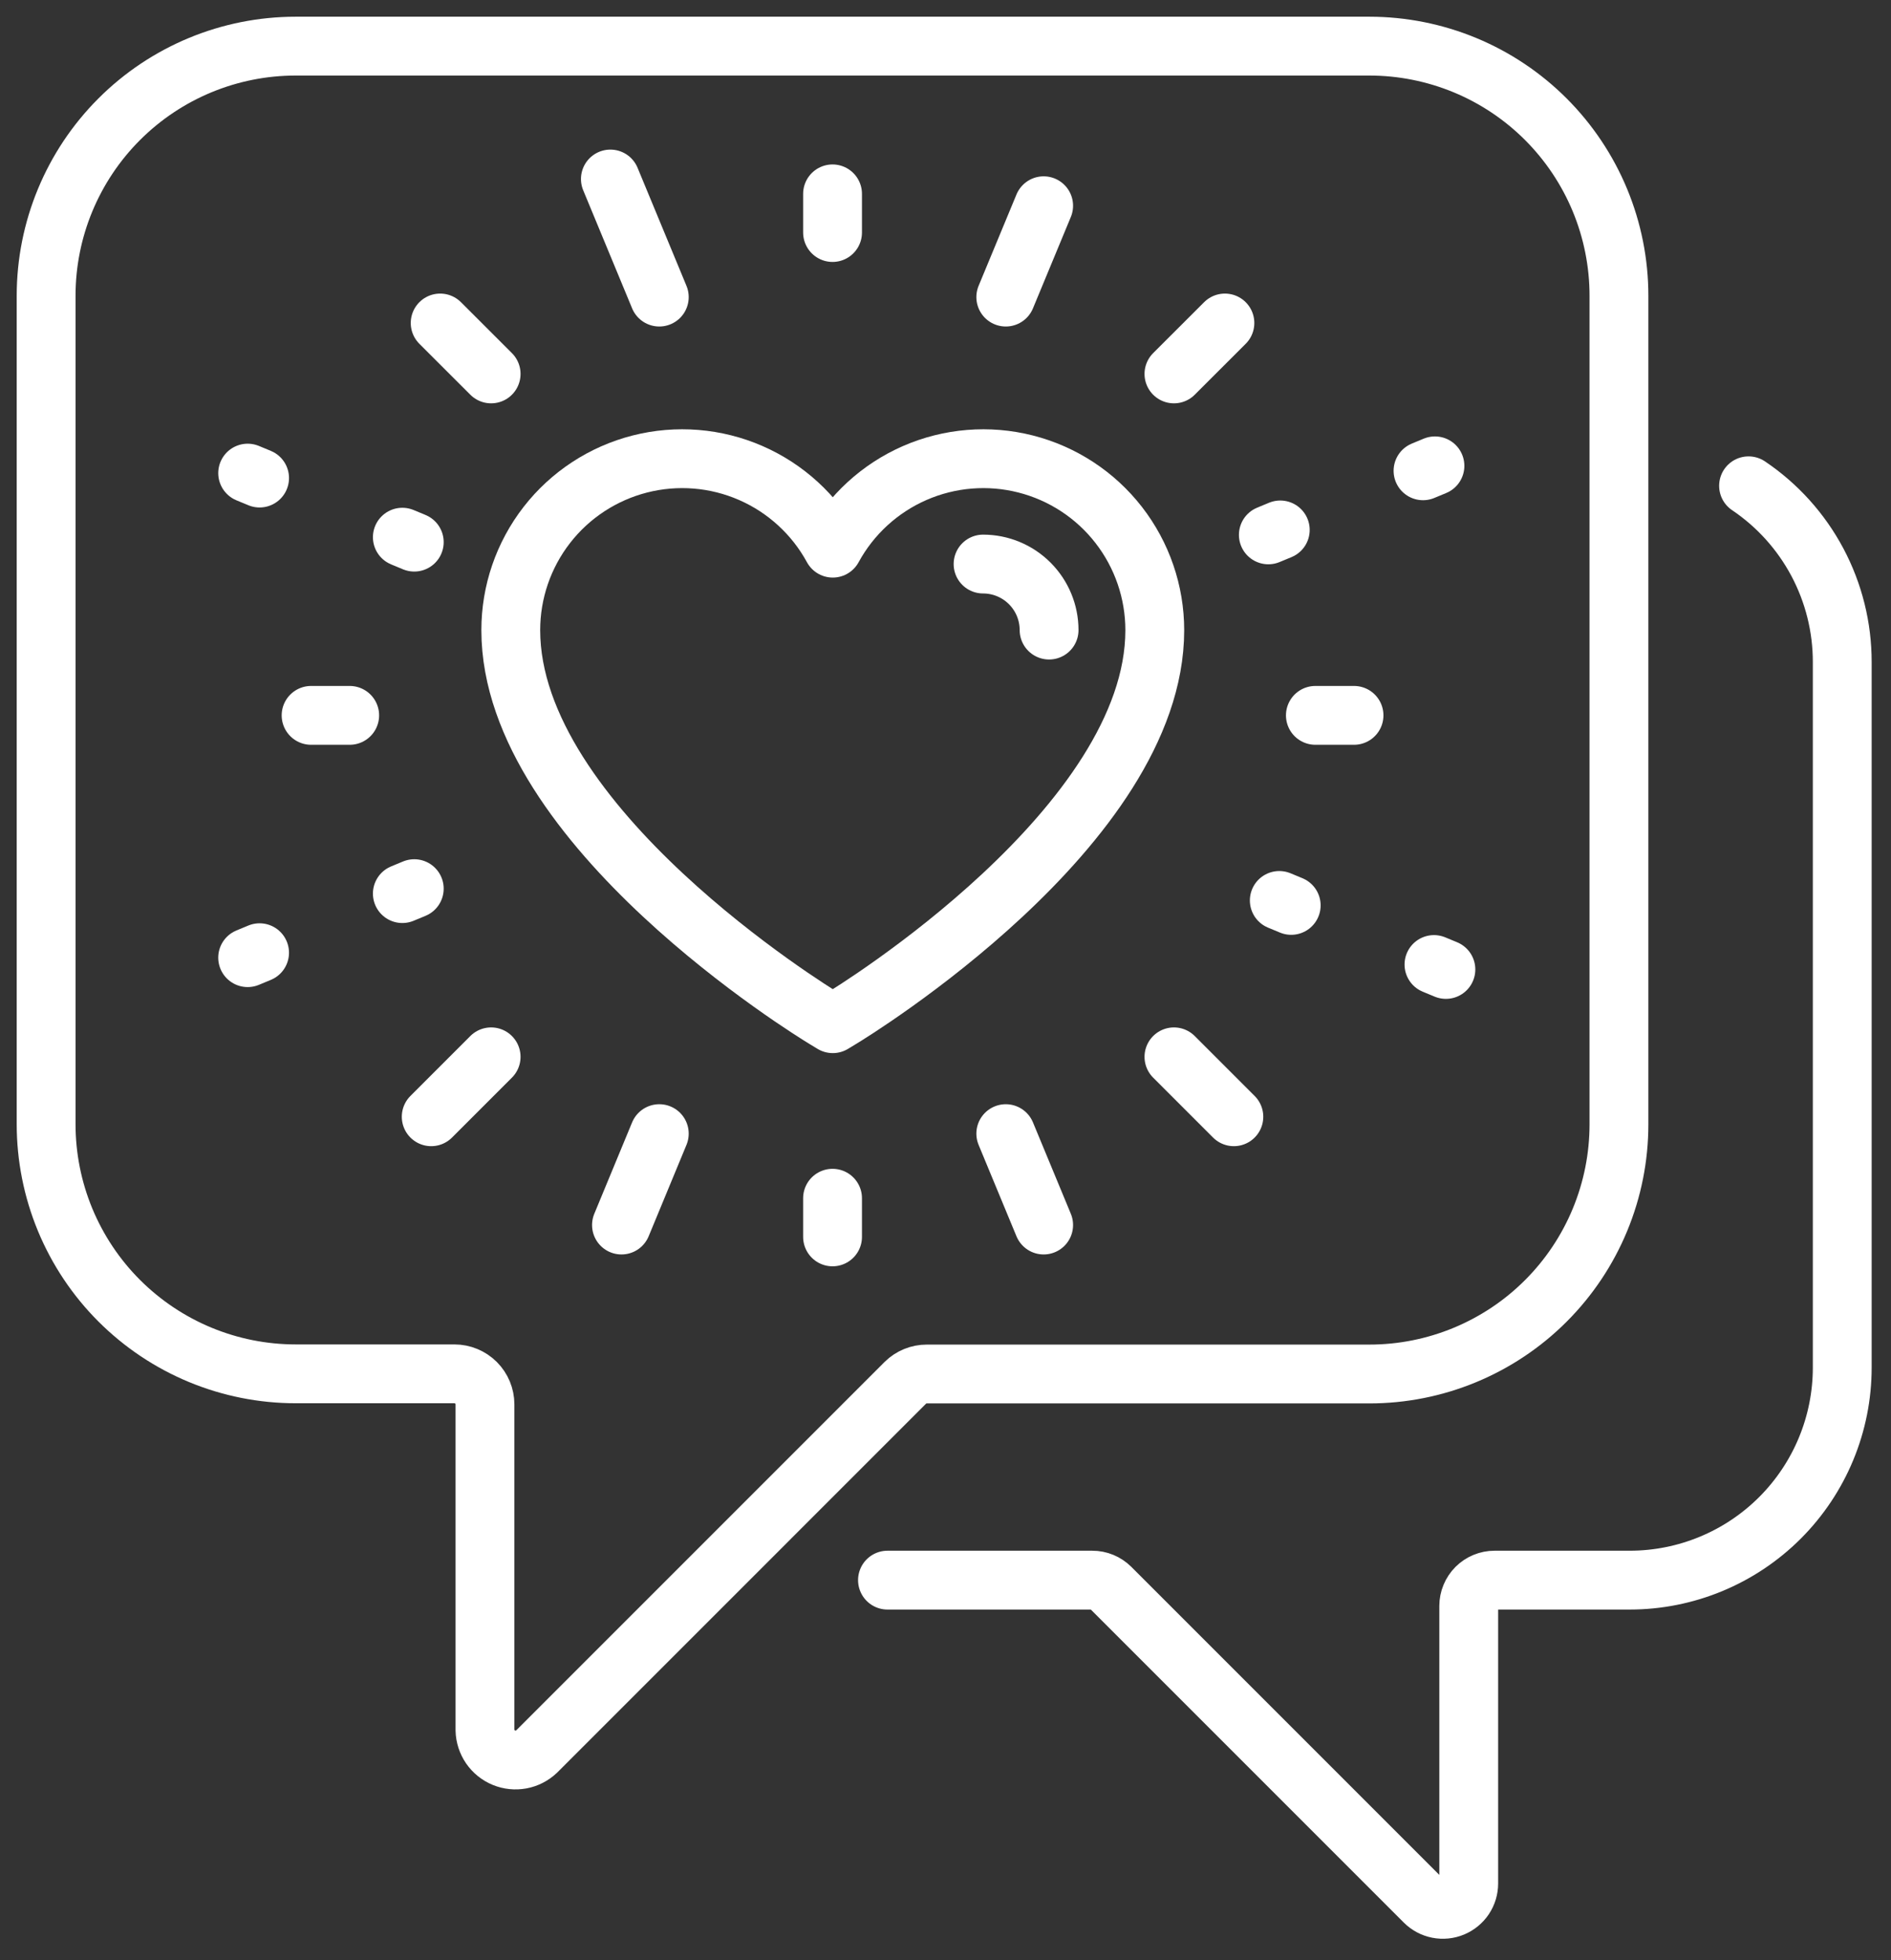
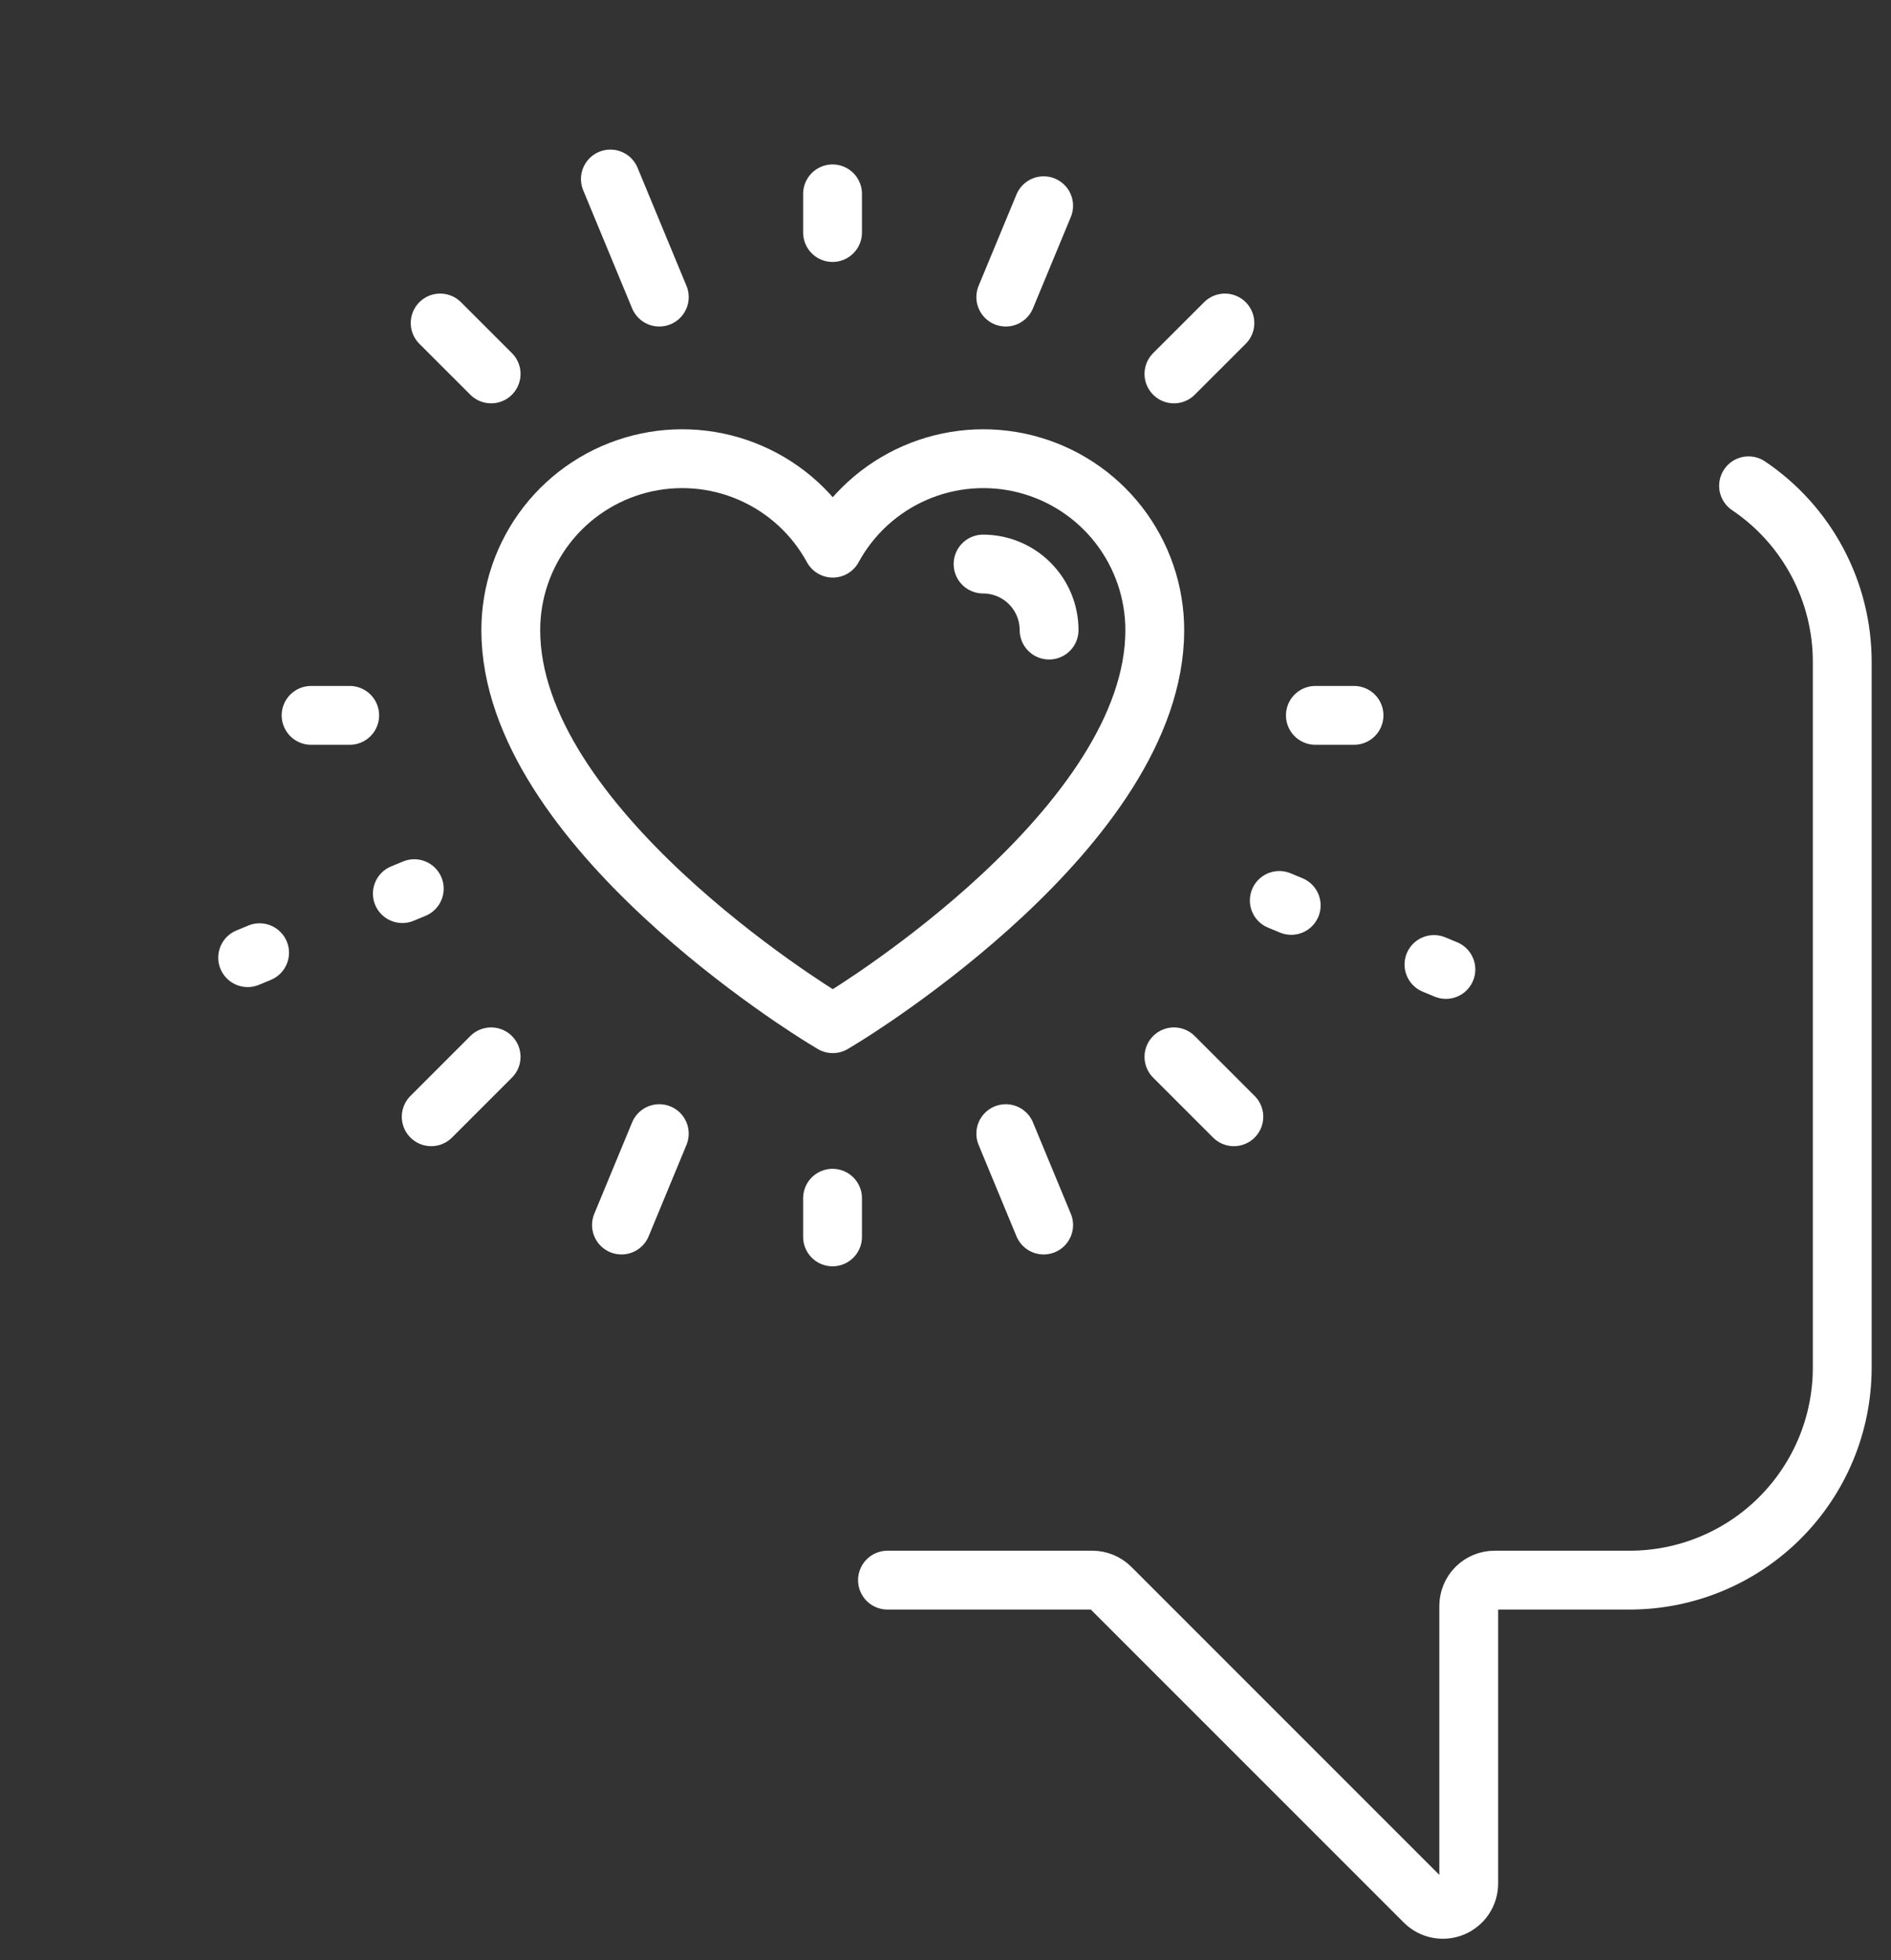
<svg xmlns="http://www.w3.org/2000/svg" width="82" height="85" viewBox="0 0 82 85" fill="none">
  <rect x="0" y="0" width="82" height="85" fill="#333333" stroke="none" />
  <path d="M36.102 53.631V51.955" stroke="white" stroke-width="2.551" stroke-linecap="round" stroke-linejoin="round" />
  <path d="M36.102 10.082V8.406" stroke="white" stroke-width="2.551" stroke-linecap="round" stroke-linejoin="round" />
  <path d="M58.715 31.018H57.039" stroke="white" stroke-width="2.551" stroke-linecap="round" stroke-linejoin="round" />
  <path d="M15.164 31.018H13.49" stroke="white" stroke-width="2.551" stroke-linecap="round" stroke-linejoin="round" />
  <path d="M53.504 48.422L50.906 45.824" stroke="white" stroke-width="2.551" stroke-linecap="round" stroke-linejoin="round" />
  <path d="M21.297 16.213L19.087 14.005" stroke="white" stroke-width="2.551" stroke-linecap="round" stroke-linejoin="round" />
  <path d="M53.116 14.005L50.906 16.213" stroke="white" stroke-width="2.551" stroke-linecap="round" stroke-linejoin="round" />
  <path d="M21.297 45.824L18.699 48.422" stroke="white" stroke-width="2.551" stroke-linecap="round" stroke-linejoin="round" />
  <path d="M45.256 53.117L43.614 49.154" stroke="white" stroke-width="2.551" stroke-linecap="round" stroke-linejoin="round" />
  <path d="M28.589 12.882L26.468 7.762" stroke="white" stroke-width="2.551" stroke-linecap="round" stroke-linejoin="round" />
-   <path d="M62.224 20.199L54.239 23.507" stroke="white" stroke-width="2.551" stroke-linecap="round" stroke-linejoin="round" stroke-dasharray="0.56 6.7" />
  <path d="M17.964 38.532L9.504 42.035" stroke="white" stroke-width="2.551" stroke-linecap="round" stroke-linejoin="round" stroke-dasharray="0.56 6.7" />
  <path d="M62.699 42.035L54.239 38.532" stroke="white" stroke-width="2.551" stroke-linecap="round" stroke-linejoin="round" stroke-dasharray="0.56 6.7" />
-   <path d="M17.964 23.507L9.979 20.199" stroke="white" stroke-width="2.551" stroke-linecap="round" stroke-linejoin="round" stroke-dasharray="0.56 6.7" />
  <path d="M45.256 8.921L43.614 12.882" stroke="white" stroke-width="2.551" stroke-linecap="round" stroke-linejoin="round" />
  <path d="M28.589 49.154L26.949 53.117" stroke="white" stroke-width="2.551" stroke-linecap="round" stroke-linejoin="round" />
  <path d="M35.767 44.178C35.211 43.841 22.149 35.816 22.149 27.326C22.148 25.673 22.698 24.068 23.712 22.762C24.726 21.457 26.146 20.527 27.747 20.119C29.349 19.711 31.041 19.848 32.555 20.509C34.07 21.17 35.322 22.317 36.112 23.768C36.902 22.317 38.154 21.17 39.668 20.509C41.183 19.848 42.875 19.711 44.476 20.119C46.078 20.527 47.498 21.457 48.511 22.762C49.525 24.068 50.075 25.673 50.075 27.326C50.075 35.822 37.009 43.847 36.456 44.178L36.112 44.387L35.767 44.178Z" stroke="white" stroke-width="2.551" stroke-linecap="round" stroke-linejoin="round" />
  <path d="M42.629 24.457C43.389 24.457 44.116 24.759 44.653 25.296C45.19 25.833 45.492 26.561 45.492 27.32" stroke="white" stroke-width="2.551" stroke-linecap="round" stroke-linejoin="round" />
-   <path d="M59.378 2H12.823C9.953 2 7.2 3.14 5.17 5.17C3.14 7.2 2 9.953 2 12.823V48.743C2 50.165 2.28 51.573 2.823 52.886C3.367 54.199 4.164 55.393 5.169 56.398C6.175 57.403 7.368 58.201 8.681 58.745C9.994 59.289 11.402 59.569 12.823 59.569H19.704C20.056 59.569 20.393 59.709 20.642 59.957C20.89 60.206 21.03 60.543 21.03 60.894V75.022C21.037 75.278 21.118 75.527 21.263 75.739C21.409 75.95 21.612 76.115 21.849 76.212C22.087 76.31 22.347 76.337 22.599 76.29C22.851 76.243 23.084 76.123 23.27 75.946L39.261 59.955C39.51 59.711 39.844 59.575 40.192 59.576H59.378C60.799 59.577 62.207 59.297 63.52 58.753C64.834 58.209 66.028 57.412 67.033 56.406C68.038 55.401 68.835 54.208 69.379 52.894C69.923 51.581 70.203 50.173 70.203 48.751V12.823C70.203 11.402 69.923 9.994 69.379 8.681C68.835 7.368 68.037 6.175 67.032 5.169C66.027 4.164 64.834 3.367 63.52 2.823C62.207 2.28 60.799 2 59.378 2V2Z" stroke="white" stroke-width="2.551" stroke-linecap="round" stroke-linejoin="round" />
  <path d="M75.823 21.064C77.075 21.907 78.1 23.046 78.809 24.379C79.517 25.712 79.887 27.198 79.886 28.708V59.296C79.886 61.741 78.914 64.085 77.185 65.814C75.456 67.543 73.112 68.514 70.667 68.514H64.81C64.663 68.514 64.517 68.543 64.381 68.599C64.245 68.655 64.122 68.738 64.017 68.842C63.913 68.946 63.831 69.07 63.775 69.206C63.718 69.342 63.689 69.487 63.689 69.635V81.666C63.689 81.888 63.624 82.105 63.501 82.29C63.377 82.474 63.202 82.618 62.997 82.703C62.792 82.788 62.567 82.81 62.349 82.767C62.131 82.724 61.932 82.617 61.775 82.46L48.157 68.841C47.946 68.631 47.661 68.513 47.363 68.514H38.484" stroke="white" stroke-width="2.551" stroke-linecap="round" stroke-linejoin="round" />
</svg>